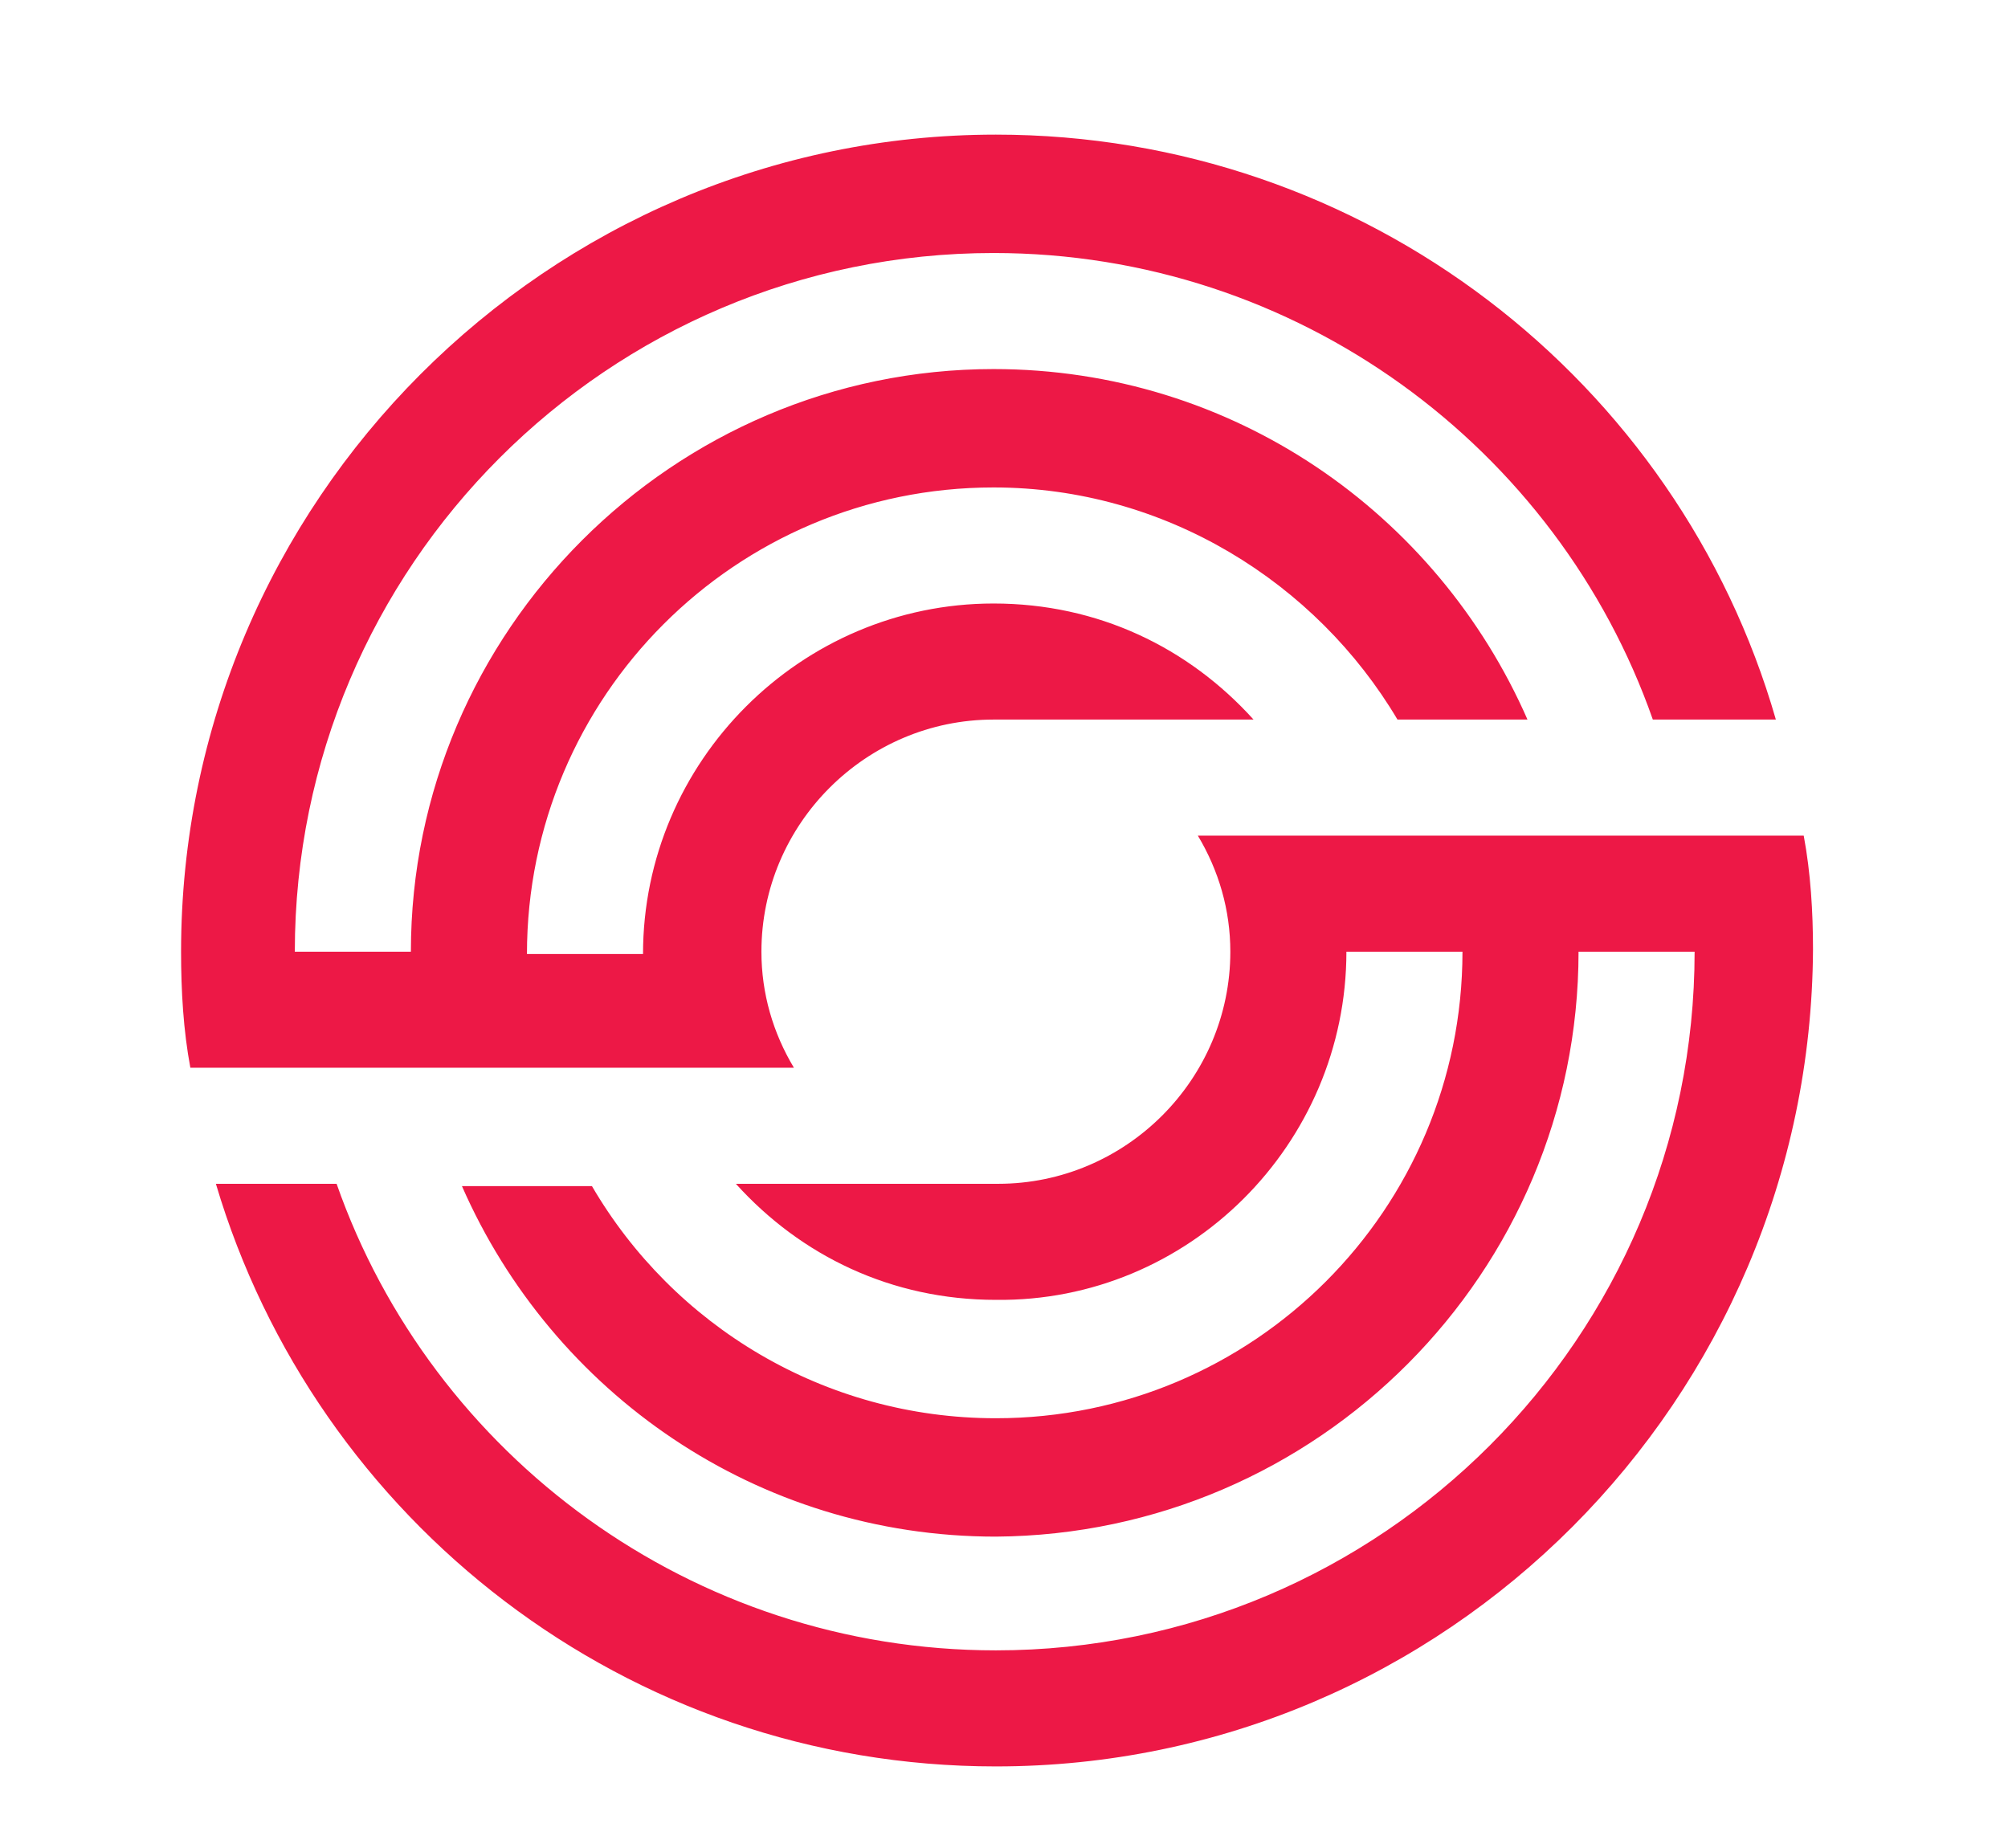
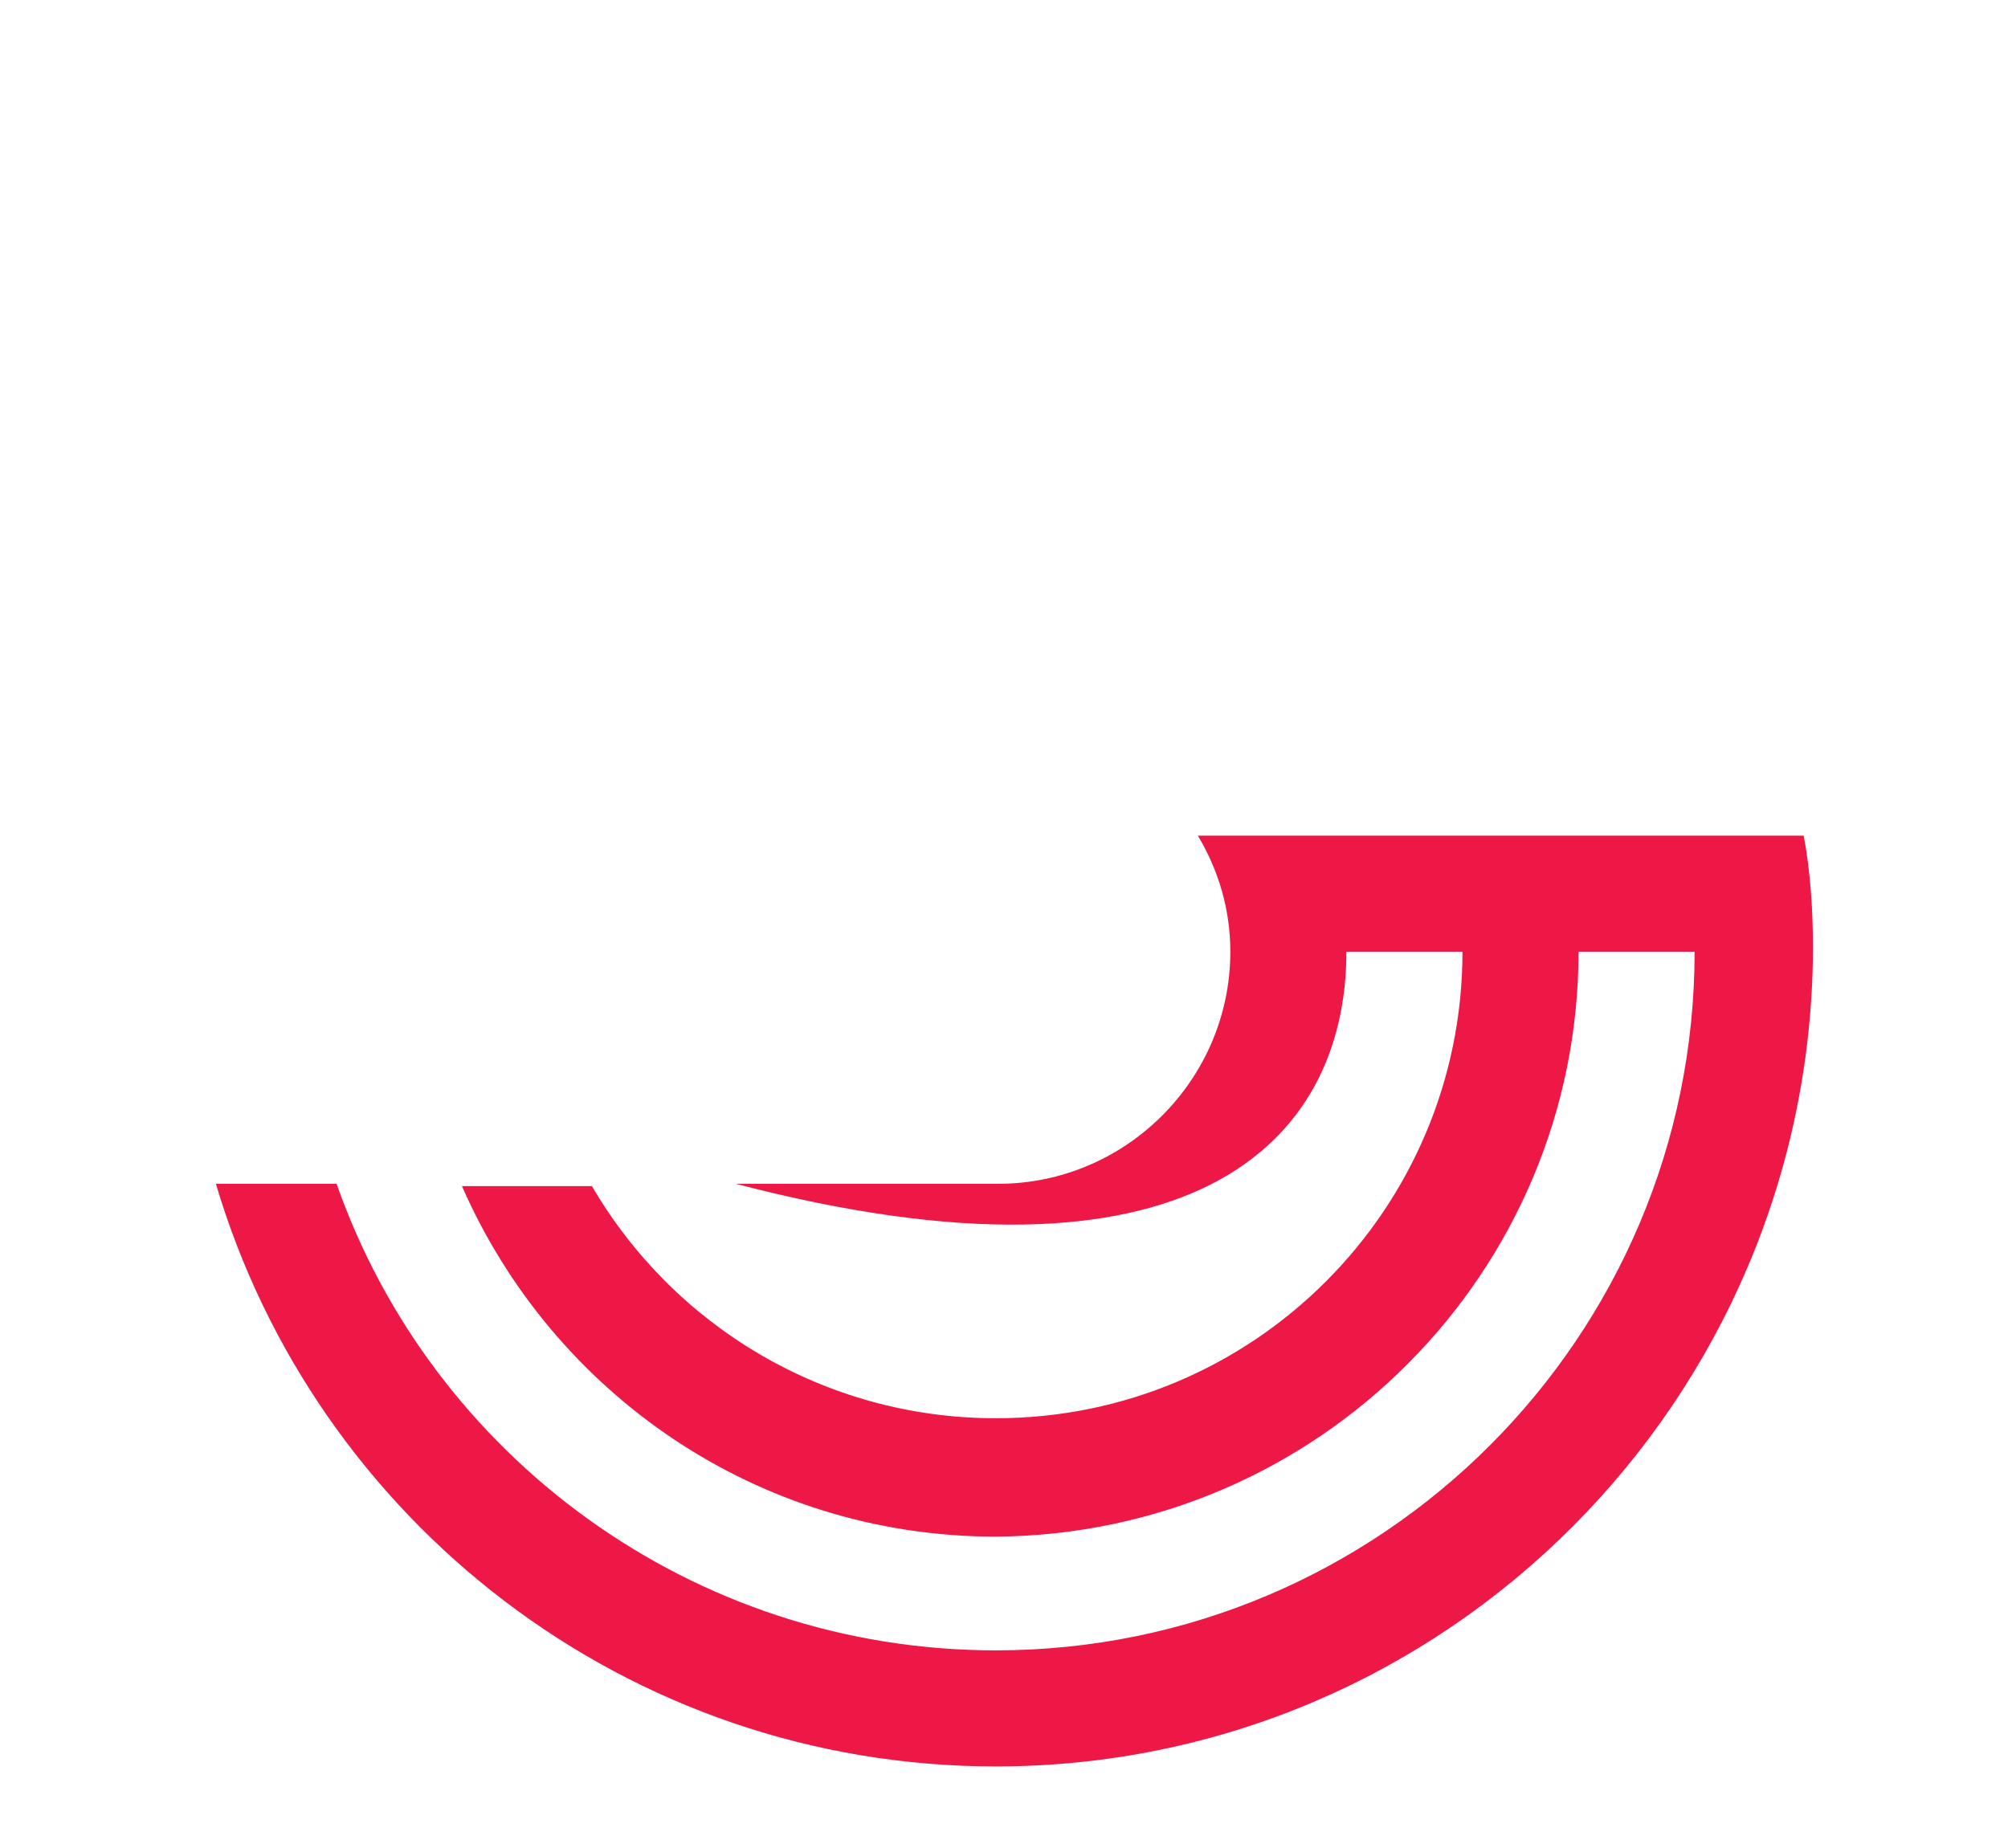
<svg xmlns="http://www.w3.org/2000/svg" id="Layer_1" x="0px" y="0px" viewBox="0 0 86.5 79.6" style="enable-background:new 0 0 86.5 79.6;" xml:space="preserve">
  <style type="text/css">	.st0{fill:#ED1846;}</style>
  <g>
    <g>
-       <path class="st0" d="M77.7,36h-5.1h-5.1h-5.2h-5.2h-5.5c0.9,1.5,1.4,3.2,1.4,5l0,0c0,5.5-4.5,10-10,10l0,0l0,0H31.7   c2.8,3.1,6.7,5,11.2,5C51.2,56.1,58,49.3,58,41h5c0,11.1-9,20.1-20.1,20.1c-7.4,0-13.9-4-17.4-10h-5.6c3.9,8.9,12.7,15.1,23,15.1   C56.8,66.1,68,54.8,68,41h5c0,16.6-13.5,30.1-30.1,30.1c-13.1,0-24.3-8.4-28.4-20.1H9.3C13.6,65.5,27,76.1,42.9,76.1   c19.4,0,35.1-15.8,35.2-35.2l0,0C78.1,39.3,78,37.6,77.7,36z" />
-       <path class="st0" d="M18.3,46h5.2h5.2h5.5c-0.9-1.5-1.4-3.2-1.4-5l0,0c0-5.5,4.5-10,10-10l0,0l0,0H54c-2.8-3.1-6.7-5-11.2-5   c-8.3,0-15.1,6.8-15.1,15.1l0,0h-5l0,0c0-11.1,9-20.1,20.1-20.1c7.4,0,13.9,4.1,17.4,10h5.6c-3.9-8.9-12.7-15.1-23-15.1   C29,15.9,17.7,27.2,17.7,41l0,0h-5l0,0c0-16.6,13.5-30.1,30.1-30.1c13.1,0,24.3,8.4,28.4,20.1h5.3C72.3,16.4,58.8,5.8,42.9,5.8   C23.6,5.8,7.8,21.6,7.8,41l0,0c0,1.7,0.1,3.4,0.4,5h5.1H18.3z" />
+       <path class="st0" d="M77.7,36h-5.1h-5.1h-5.2h-5.2h-5.5c0.9,1.5,1.4,3.2,1.4,5l0,0c0,5.5-4.5,10-10,10l0,0l0,0H31.7   C51.2,56.1,58,49.3,58,41h5c0,11.1-9,20.1-20.1,20.1c-7.4,0-13.9-4-17.4-10h-5.6c3.9,8.9,12.7,15.1,23,15.1   C56.8,66.1,68,54.8,68,41h5c0,16.6-13.5,30.1-30.1,30.1c-13.1,0-24.3-8.4-28.4-20.1H9.3C13.6,65.5,27,76.1,42.9,76.1   c19.4,0,35.1-15.8,35.2-35.2l0,0C78.1,39.3,78,37.6,77.7,36z" />
    </g>
  </g>
</svg>